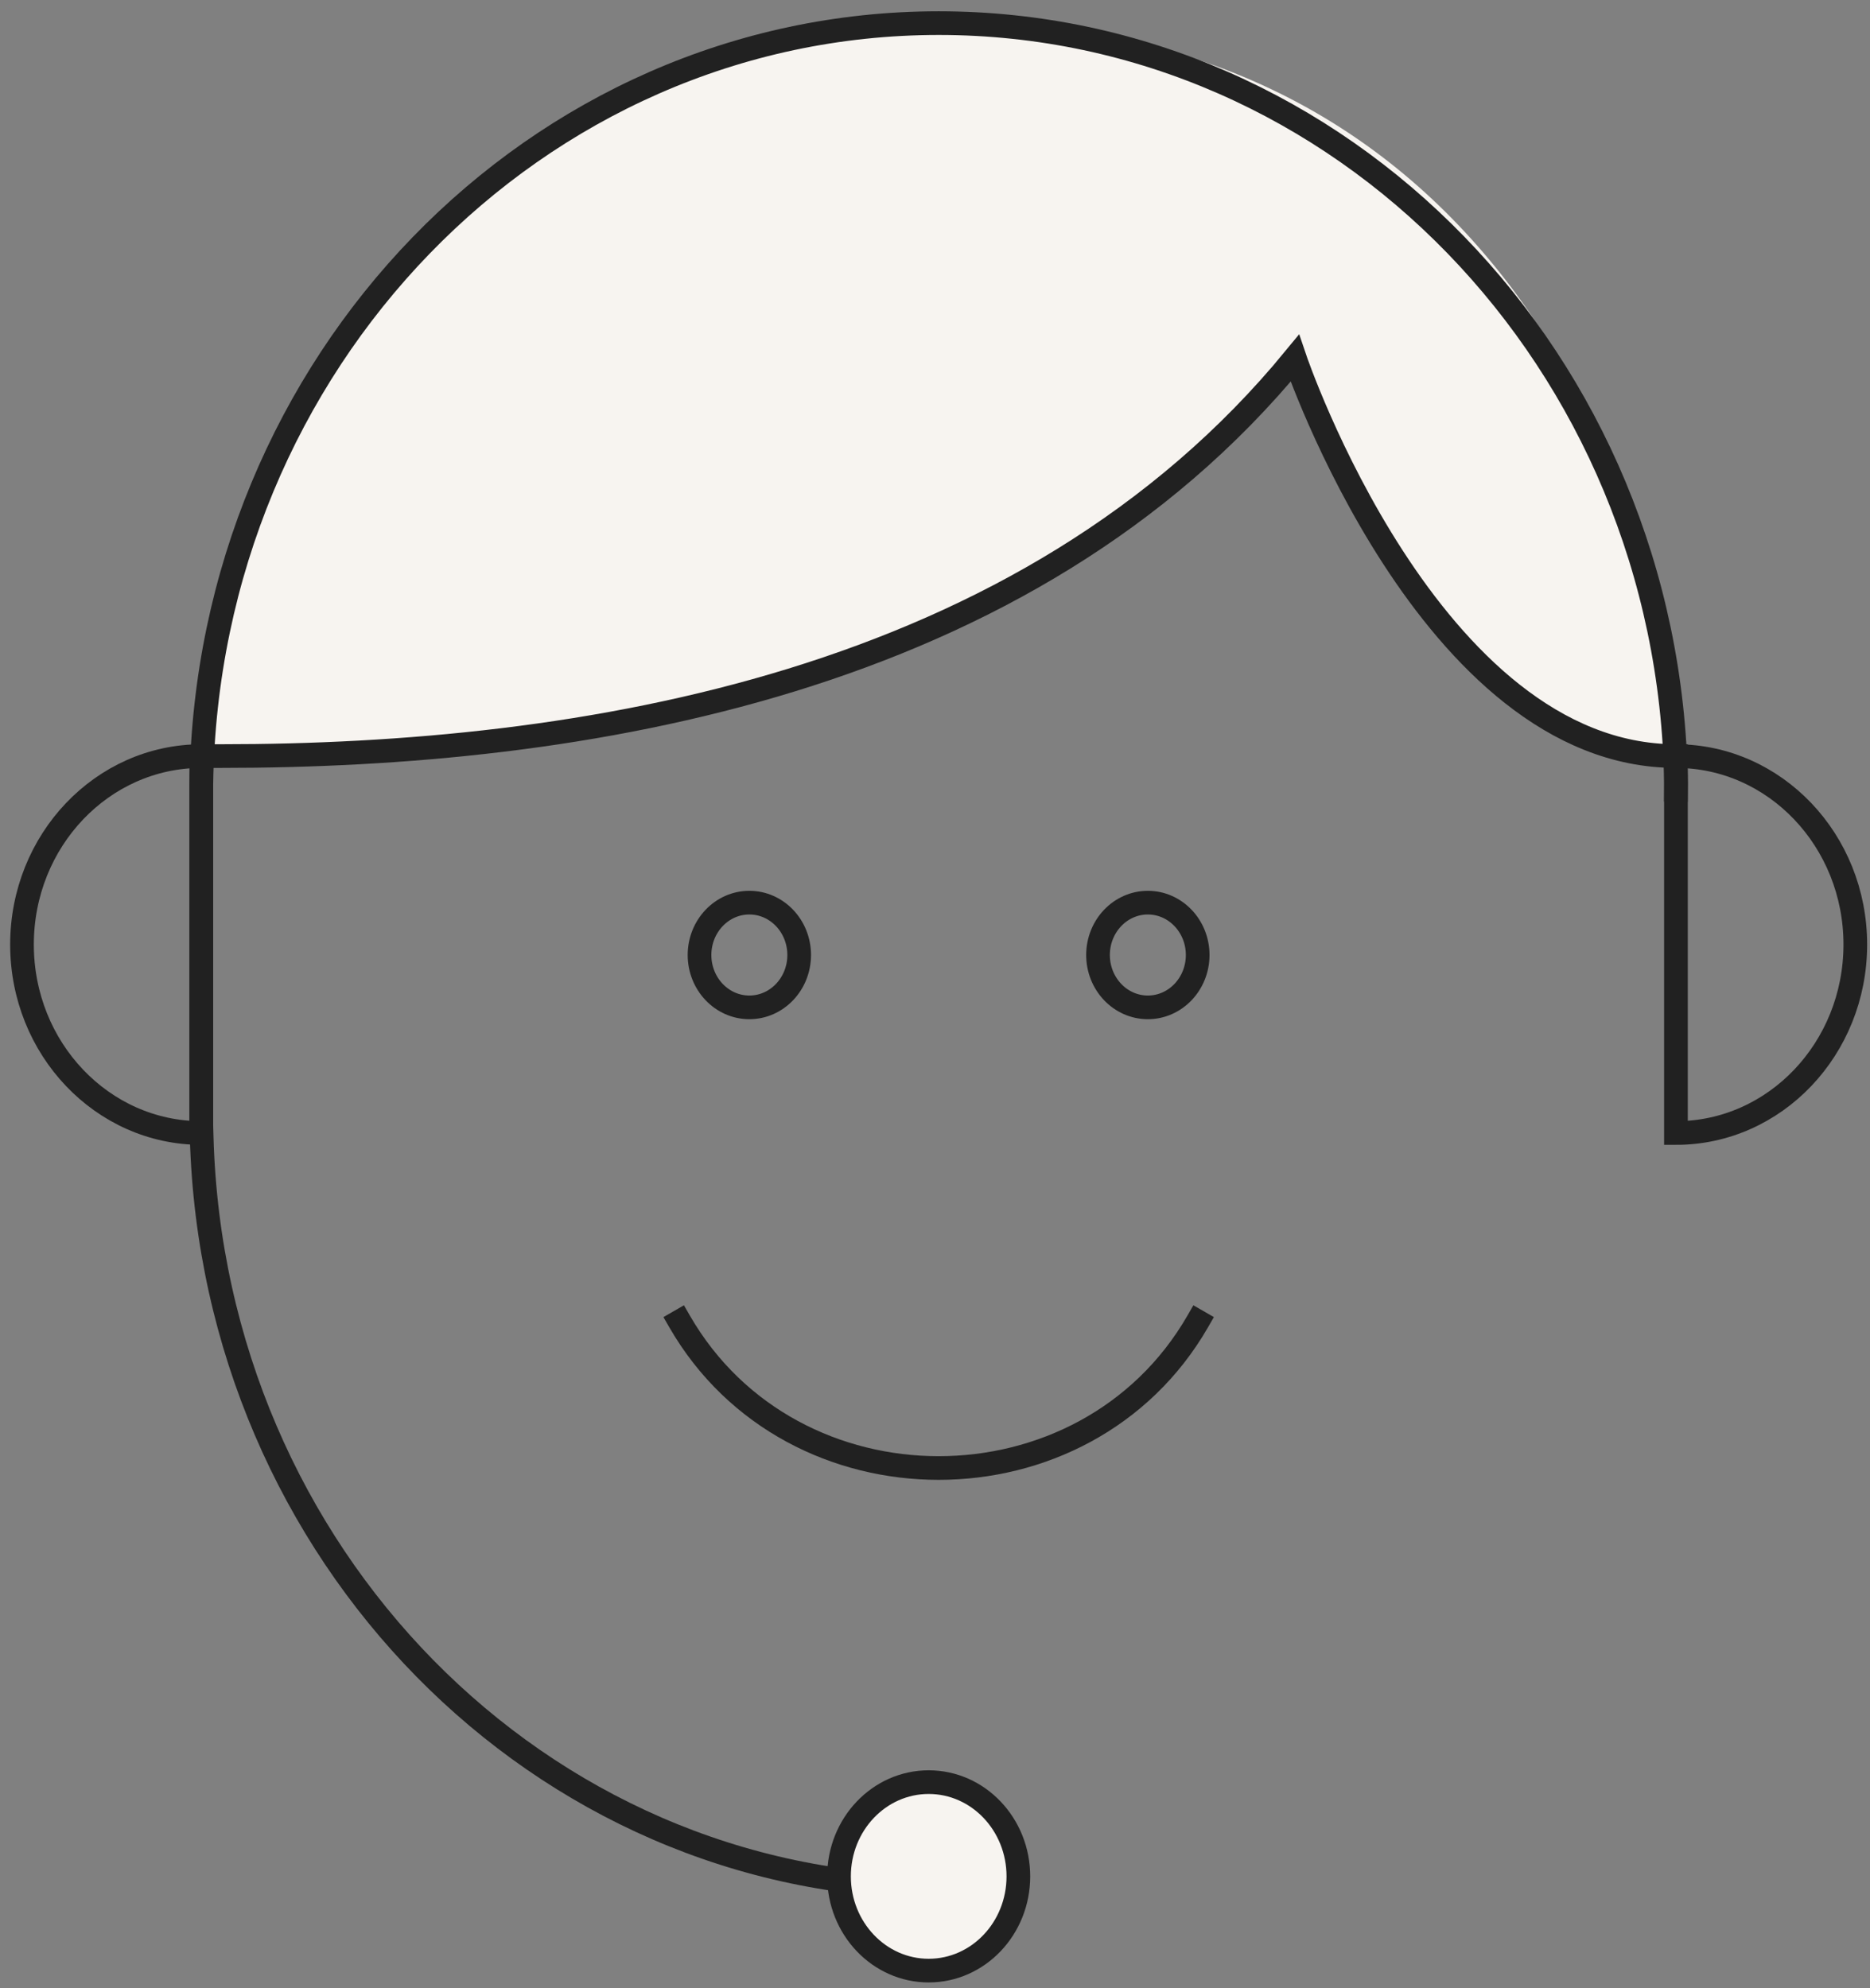
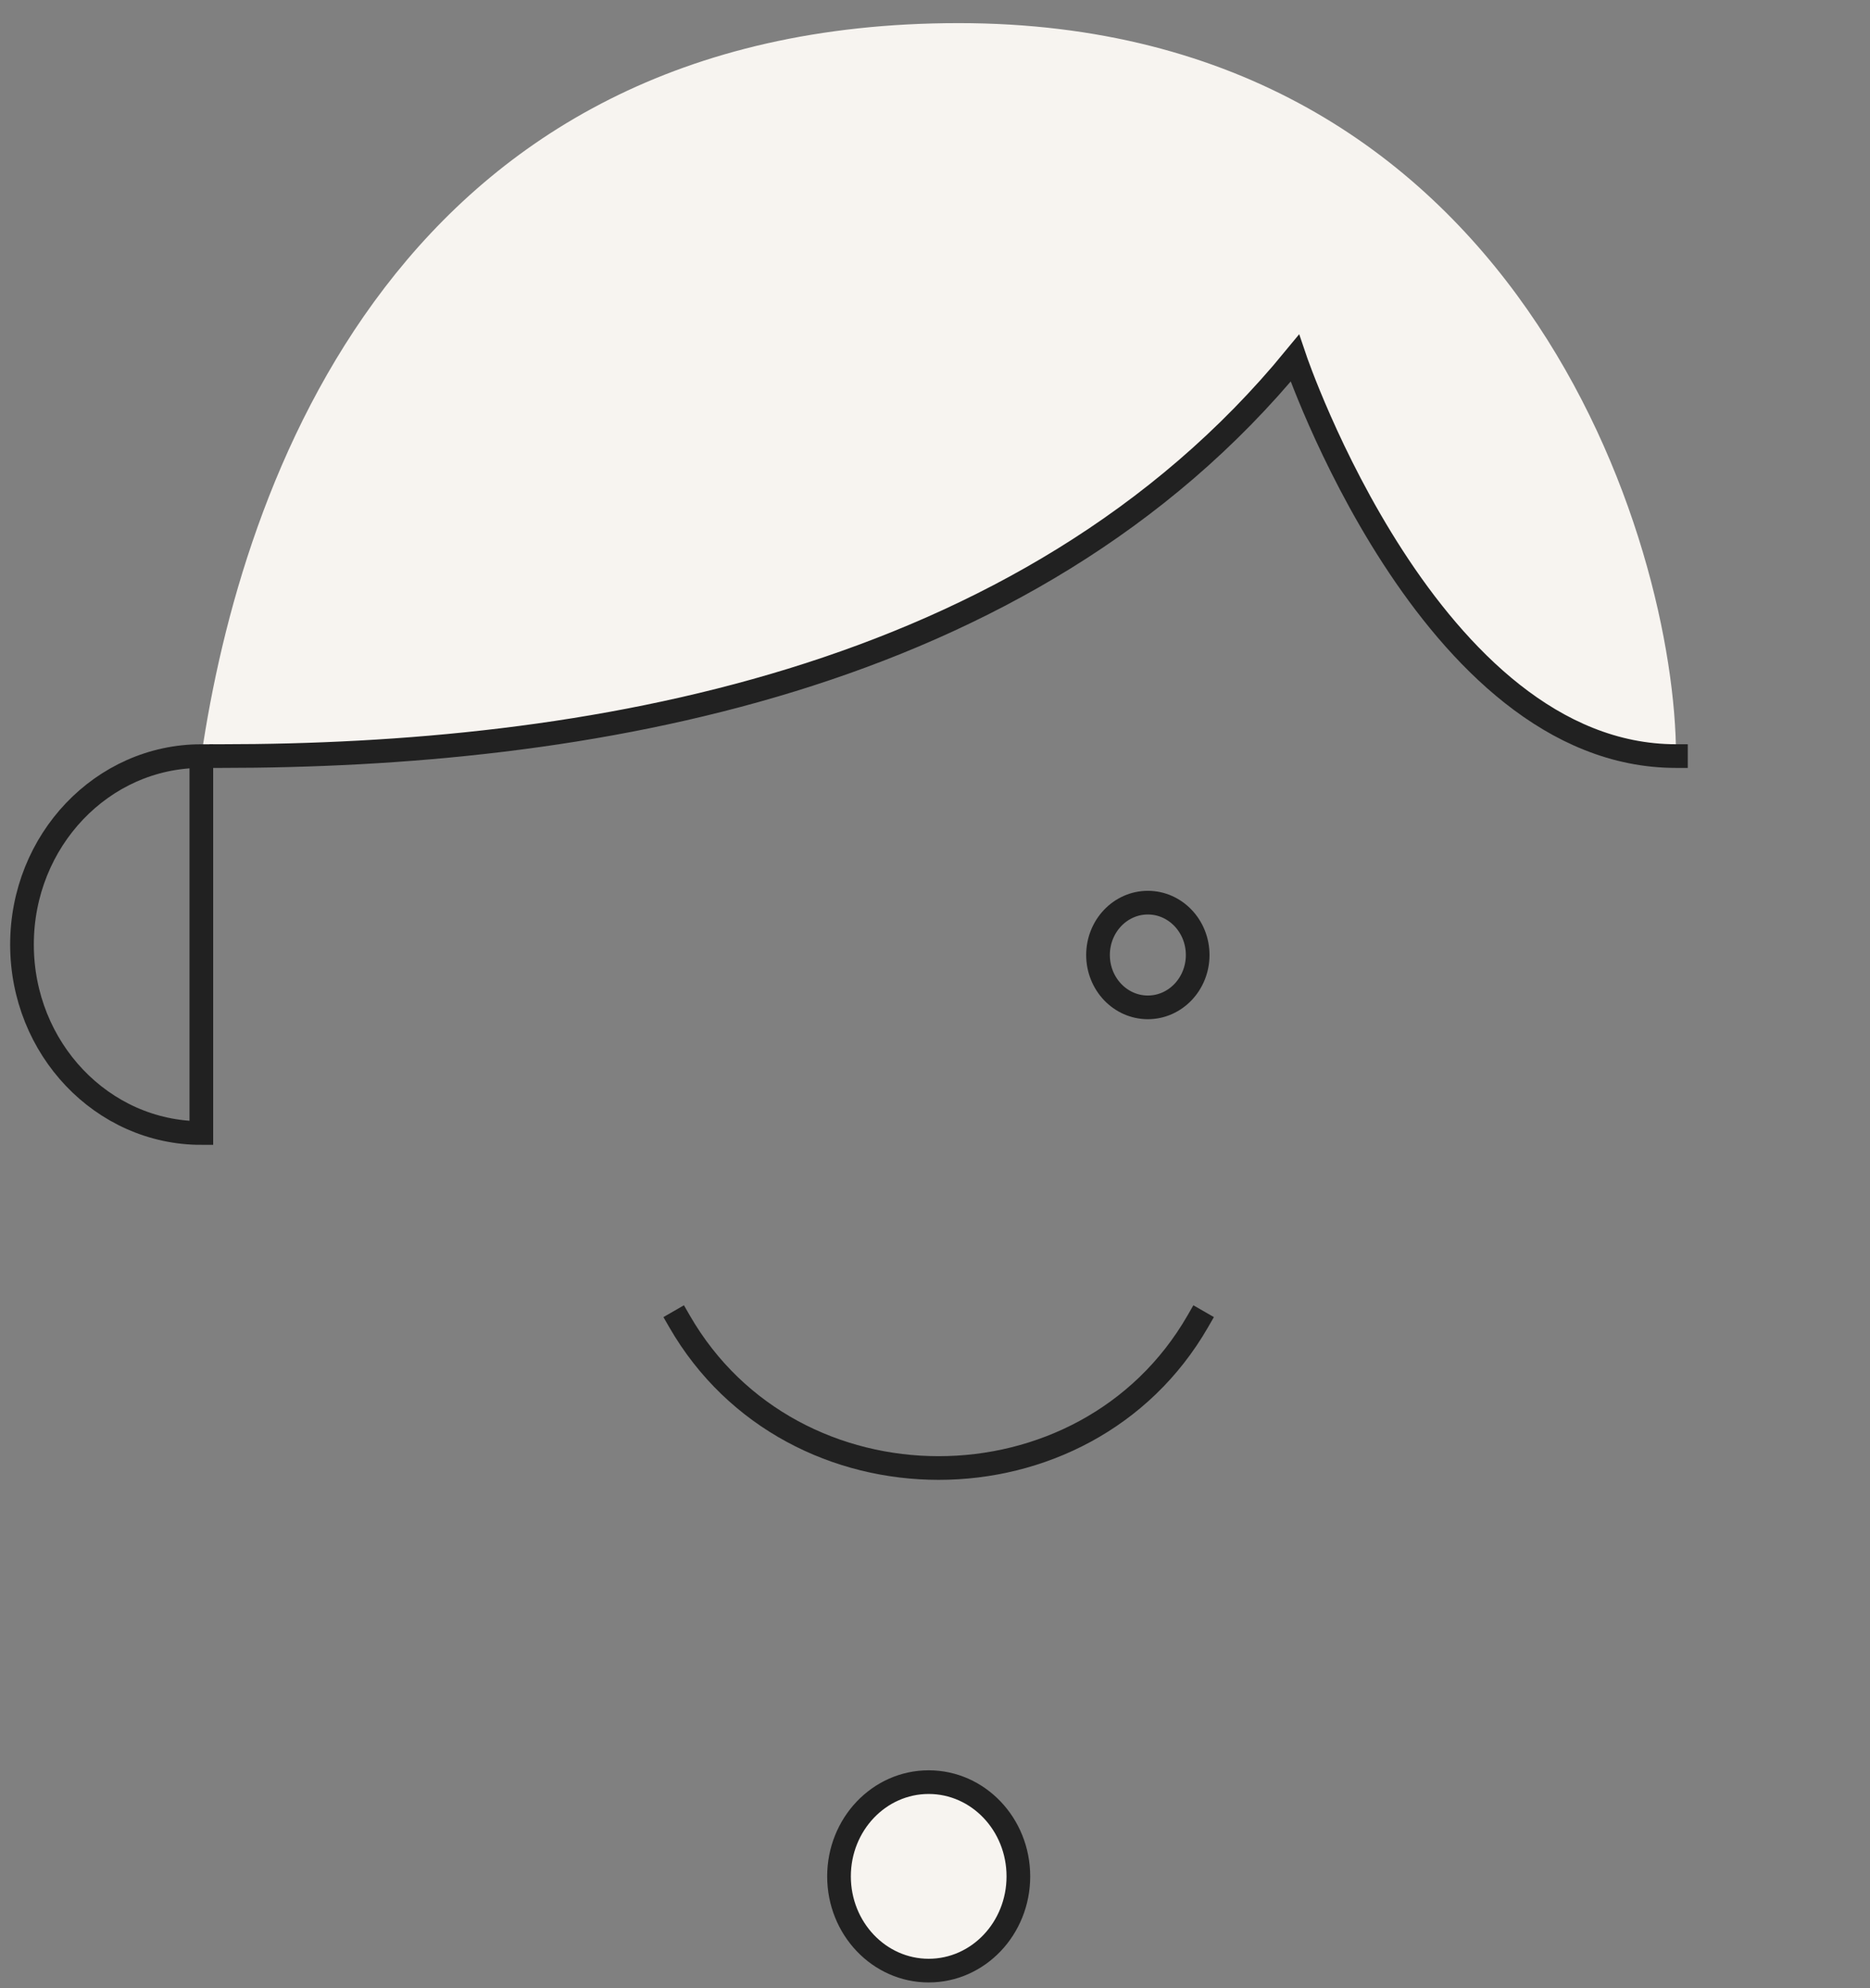
<svg xmlns="http://www.w3.org/2000/svg" width="79" height="84" viewBox="0 0 79 84" fill="none">
  <rect x="0" y="0" width="79" height="84" fill="#808080" stroke="none" />
  <path fill-rule="evenodd" clip-rule="evenodd" d="M8.506 31.943C21.977 31.943 43.339 28.947 54.705 14.962C54.705 14.962 60.387 31.943 70.805 31.943C70.805 22.953 64.176 0.977 40.498 0.977C16.82 0.977 10.19 20.441 8.506 31.943Z" fill="#F7F4F0" />
-   <path d="M70.798 33.87L70.805 33.115L70.805 33.08C70.53 15.28 56.67 0.977 39.658 0.977C22.627 0.977 8.759 15.31 8.506 33.122V47.565L8.52 48.052C9.013 65.666 22.8 79.72 39.658 79.72" stroke="#212121" />
  <path fill-rule="evenodd" clip-rule="evenodd" d="M39.233 83.258C41.326 83.258 43.022 81.475 43.022 79.277C43.022 77.078 41.326 75.295 39.233 75.295C37.141 75.295 35.445 77.078 35.445 79.277C35.445 81.475 37.141 83.258 39.233 83.258Z" fill="#F7F4F0" stroke="#212121" stroke-linecap="square" />
-   <path fill-rule="evenodd" clip-rule="evenodd" d="M31.657 42.561C32.82 42.561 33.762 41.57 33.762 40.349C33.762 39.127 32.82 38.137 31.657 38.137C30.495 38.137 29.552 39.127 29.552 40.349C29.552 41.57 30.495 42.561 31.657 42.561Z" stroke="#212121" stroke-linecap="square" />
  <path fill-rule="evenodd" clip-rule="evenodd" d="M48.492 42.561C49.654 42.561 50.597 41.57 50.597 40.349C50.597 39.127 49.654 38.137 48.492 38.137C47.33 38.137 46.387 39.127 46.387 40.349C46.387 41.57 47.33 42.561 48.492 42.561Z" stroke="#212121" stroke-linecap="square" />
-   <path fill-rule="evenodd" clip-rule="evenodd" d="M70.802 47.87C74.987 47.87 78.379 44.305 78.379 39.907C78.379 35.51 74.987 31.945 70.802 31.945V47.87Z" stroke="#212121" stroke-linecap="square" />
  <path fill-rule="evenodd" clip-rule="evenodd" d="M8.506 47.87C4.322 47.87 0.929 44.305 0.929 39.907C0.929 35.51 4.322 31.945 8.506 31.945V47.87Z" stroke="#212121" stroke-linecap="square" />
  <path d="M28.71 55.831C33.469 64.088 45.841 64.088 50.599 55.831" stroke="#212121" stroke-linecap="square" />
  <path d="M9.345 31.944C24.499 31.944 43.336 28.978 54.701 15.134C54.701 15.134 60.384 31.944 70.802 31.944" stroke="#212121" stroke-linecap="square" />
</svg>